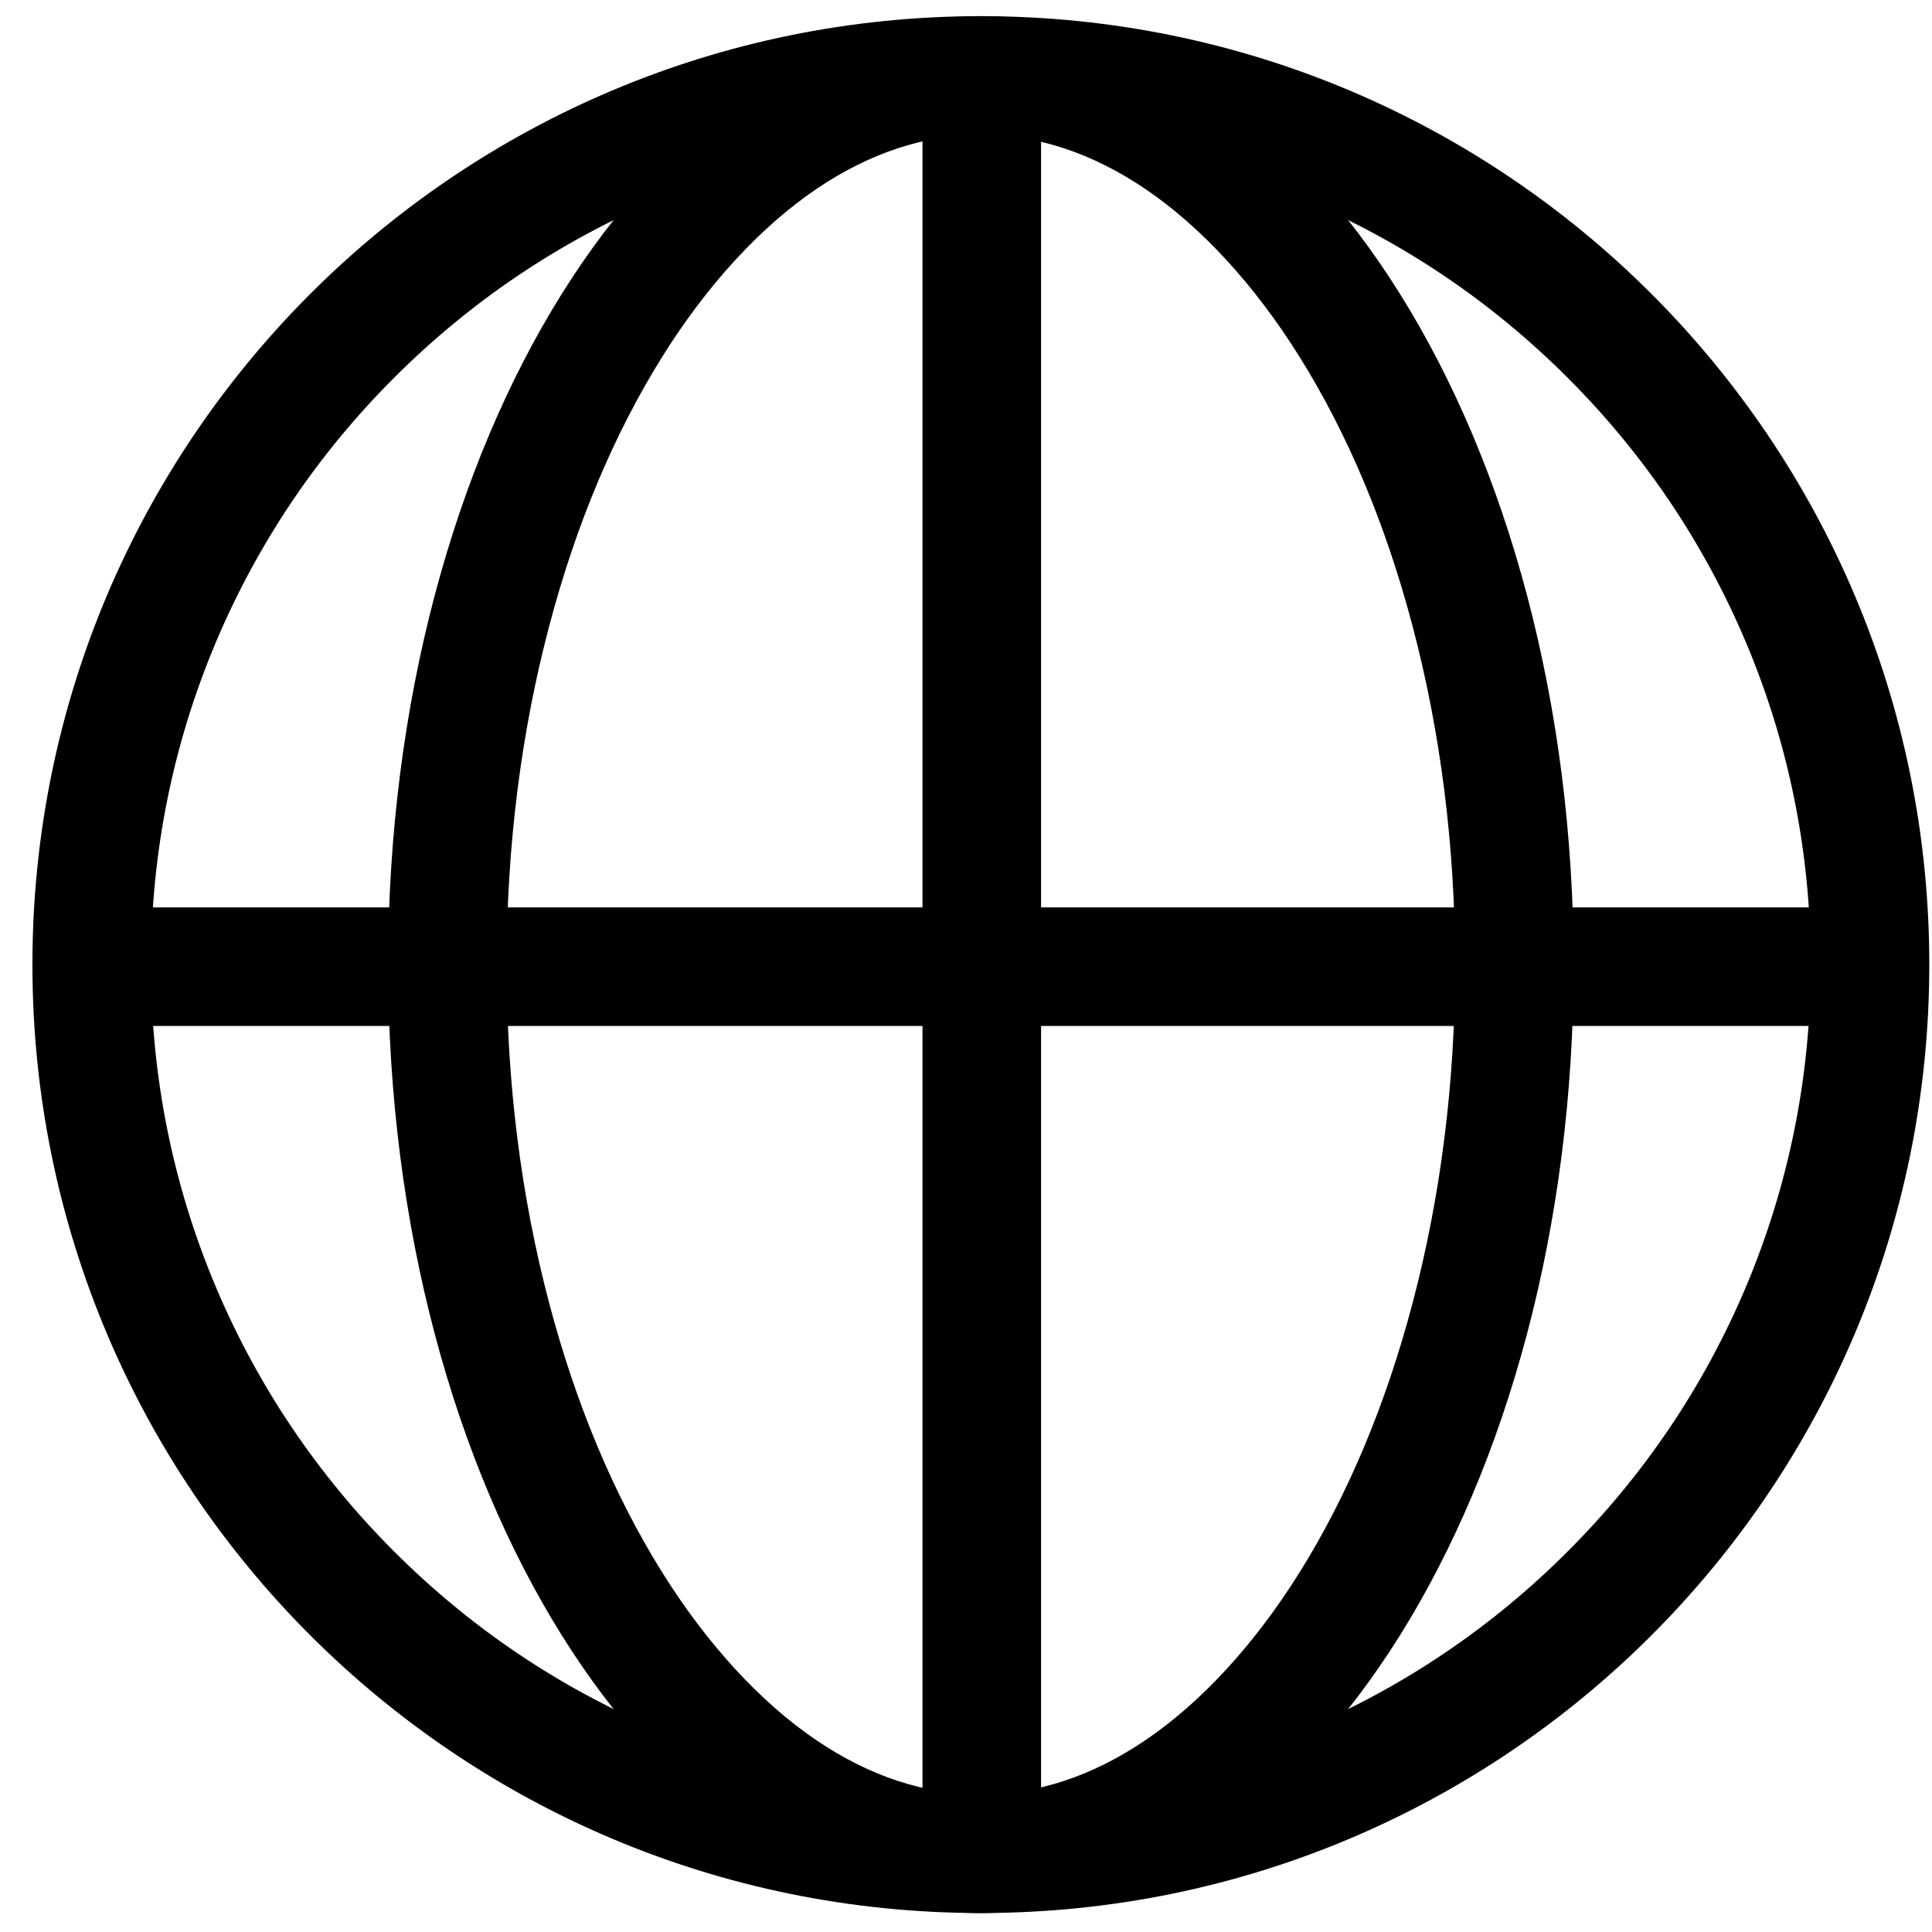
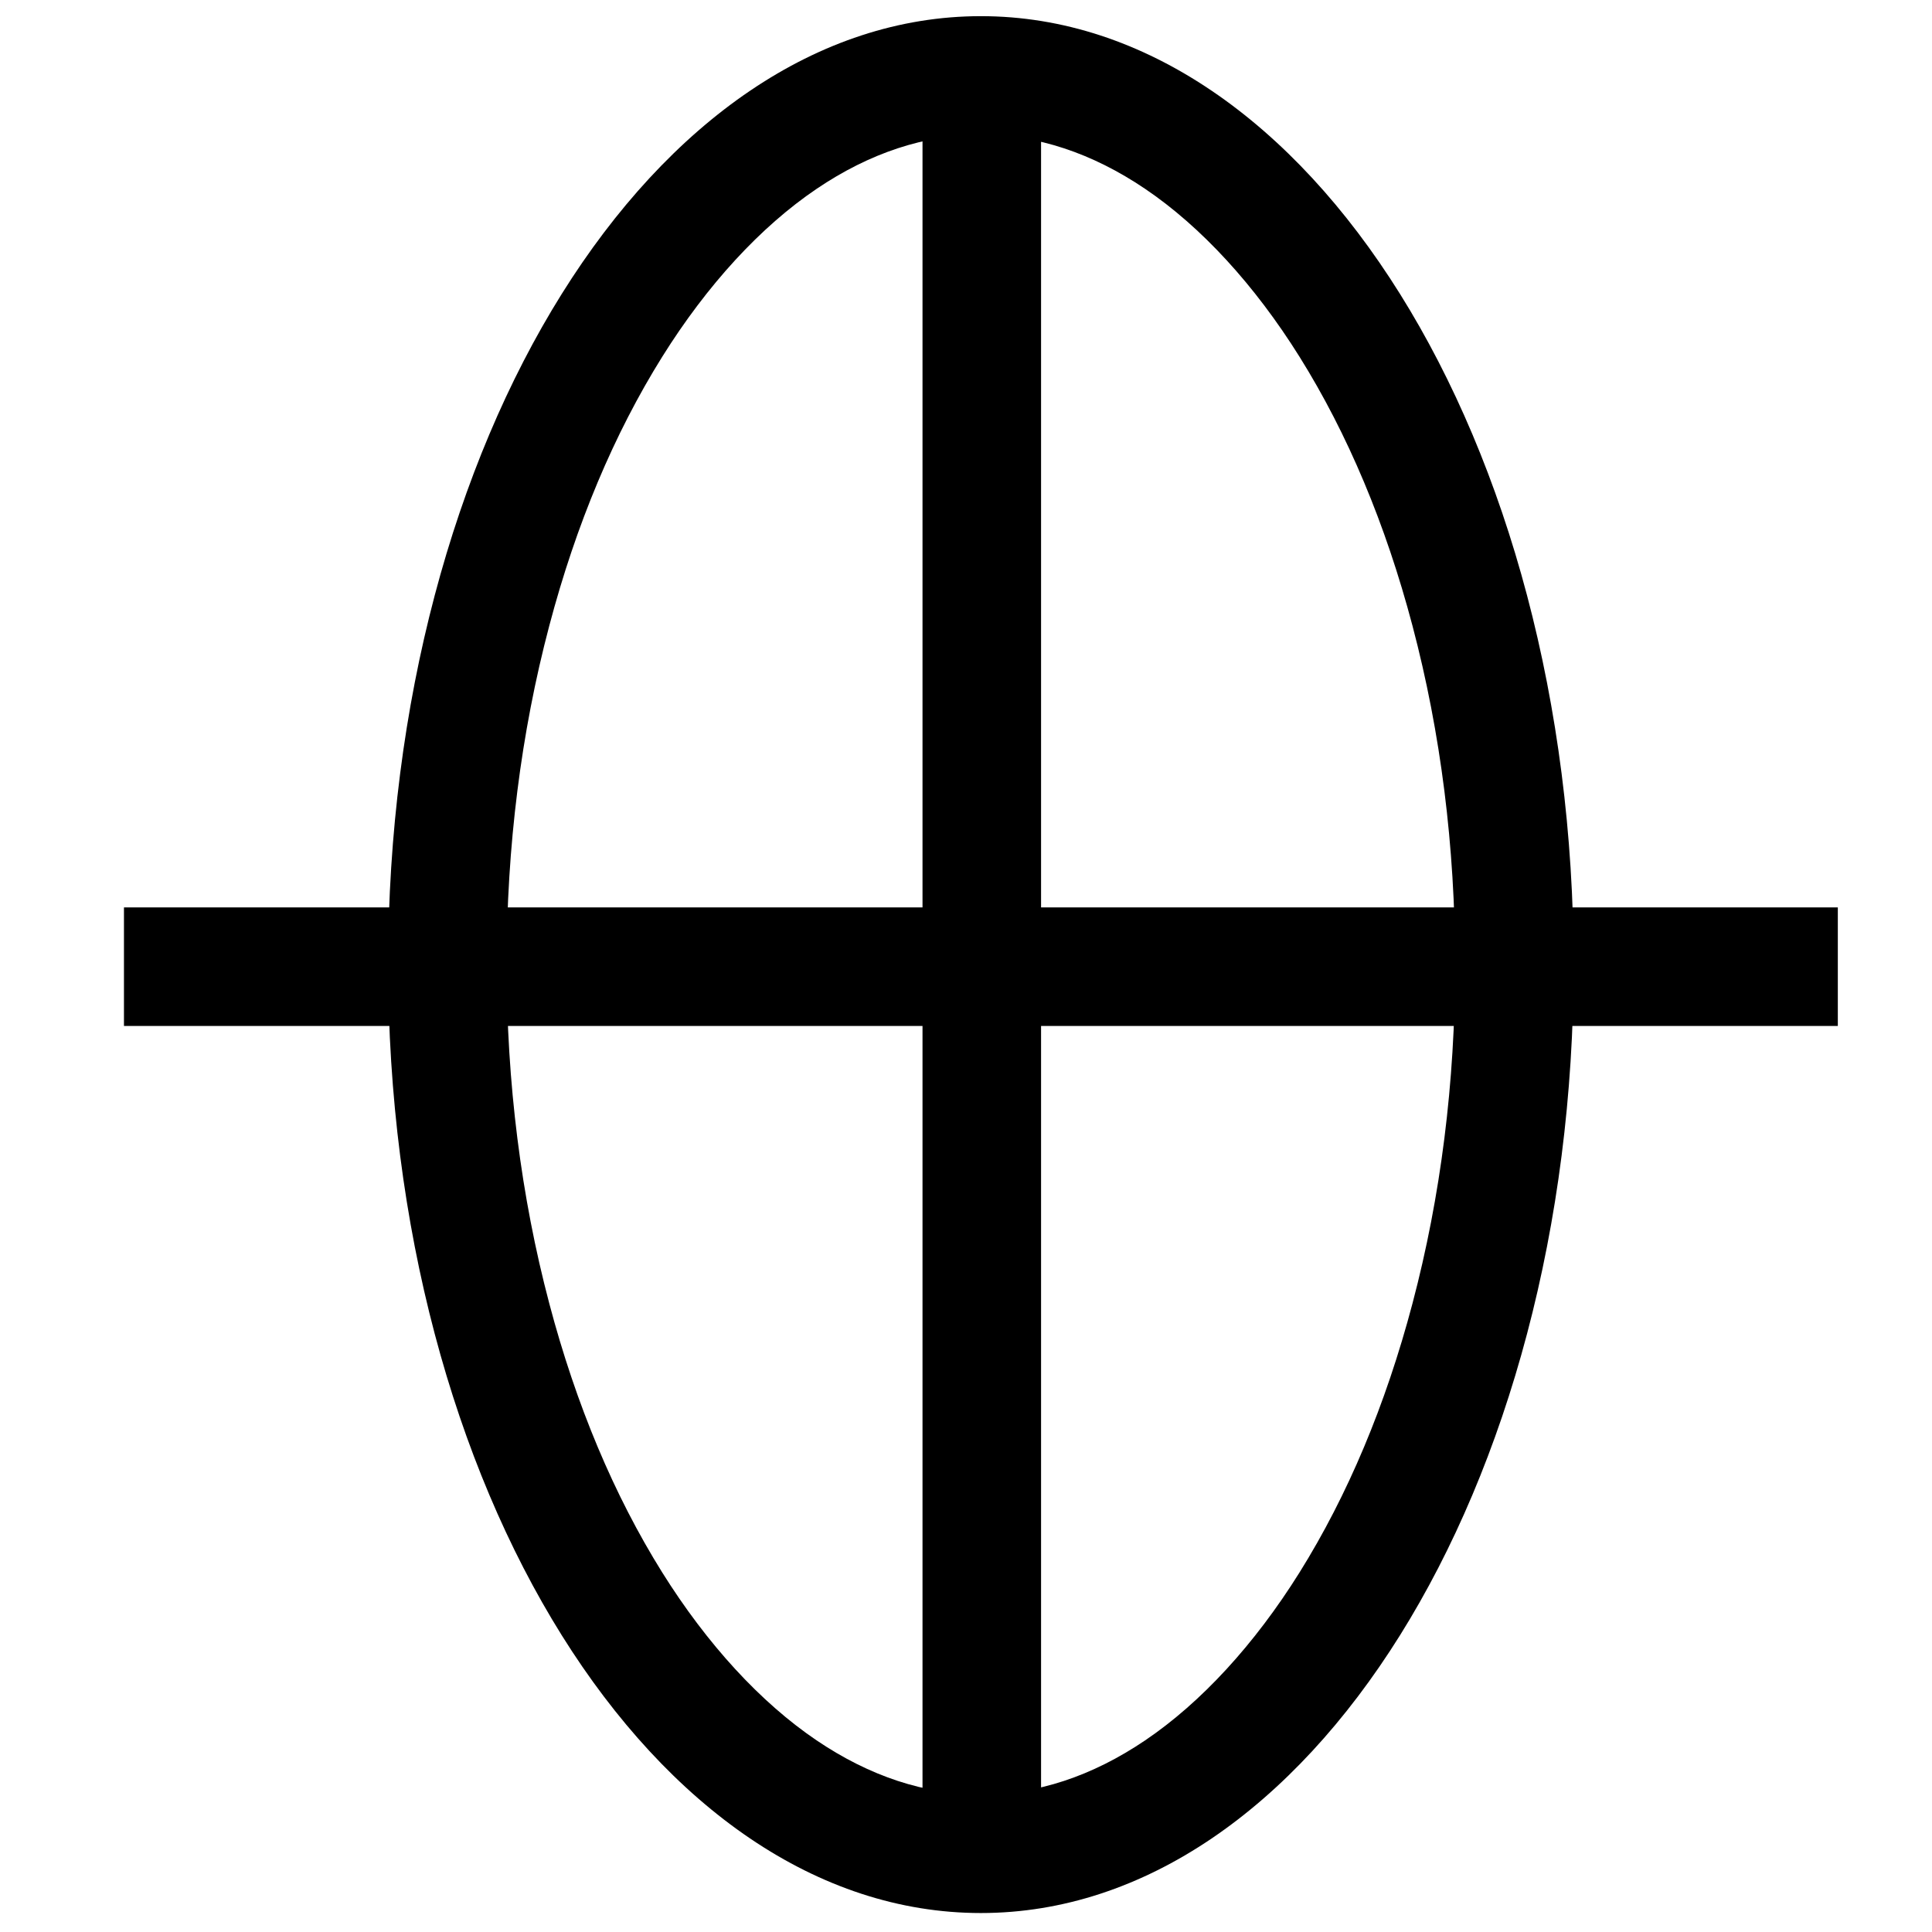
<svg xmlns="http://www.w3.org/2000/svg" width="55" height="55" viewBox="0 0 55 55" fill="none">
-   <path d="M27.924 3.835C31.114 3.835 34.208 4.46 37.119 5.69C39.931 6.88 42.459 8.584 44.629 10.755C46.8 12.925 48.504 15.453 49.694 18.265C50.925 21.176 51.548 24.269 51.548 27.46C51.548 30.652 50.924 33.745 49.694 36.656C48.504 39.468 46.8 41.995 44.629 44.166C42.459 46.337 39.931 48.041 37.119 49.23C34.208 50.462 31.115 51.085 27.924 51.085C24.732 51.085 21.639 50.461 18.728 49.23C15.916 48.041 13.389 46.337 11.218 44.166C9.047 41.995 7.343 39.468 6.153 36.656C4.922 33.745 4.298 30.652 4.298 27.46C4.298 24.269 4.923 21.176 6.153 18.265C7.343 15.453 9.047 12.925 11.218 10.755C13.389 8.584 15.916 6.88 18.728 5.69C21.639 4.459 24.732 3.835 27.924 3.835ZM27.924 0.46C13.011 0.46 0.923 12.548 0.923 27.46C0.923 42.373 13.011 54.46 27.924 54.46C42.836 54.46 54.923 42.373 54.923 27.46C54.923 12.548 42.836 0.46 27.924 0.46Z" fill="black" />
  <path d="M27.924 3.835C29.515 3.835 31.089 4.354 32.601 5.377C34.195 6.456 35.714 8.109 36.995 10.157C38.365 12.349 39.447 14.925 40.21 17.813C41.016 20.861 41.424 24.106 41.424 27.46C41.424 30.815 41.016 34.06 40.21 37.108C39.447 39.996 38.365 42.571 36.995 44.764C35.715 46.812 34.196 48.465 32.601 49.544C31.089 50.567 29.516 51.085 27.924 51.085C26.331 51.085 24.758 50.567 23.246 49.544C21.652 48.465 20.133 46.812 18.852 44.764C17.482 42.571 16.4 39.996 15.637 37.108C14.831 34.06 14.423 30.815 14.423 27.46C14.423 24.106 14.831 20.861 15.637 17.813C16.4 14.925 17.482 12.349 18.852 10.157C20.132 8.109 21.651 6.456 23.246 5.377C24.758 4.354 26.331 3.835 27.924 3.835ZM27.924 0.46C18.604 0.46 11.049 12.548 11.049 27.46C11.049 42.373 18.604 54.46 27.924 54.46C37.243 54.46 44.798 42.373 44.798 27.46C44.798 12.548 37.243 0.46 27.924 0.46Z" fill="black" />
  <path d="M52.319 25.832H3.529V29.207H52.319V25.832Z" fill="black" />
  <path d="M29.637 2.107H26.262V52.931H29.637V2.107Z" fill="black" />
</svg>